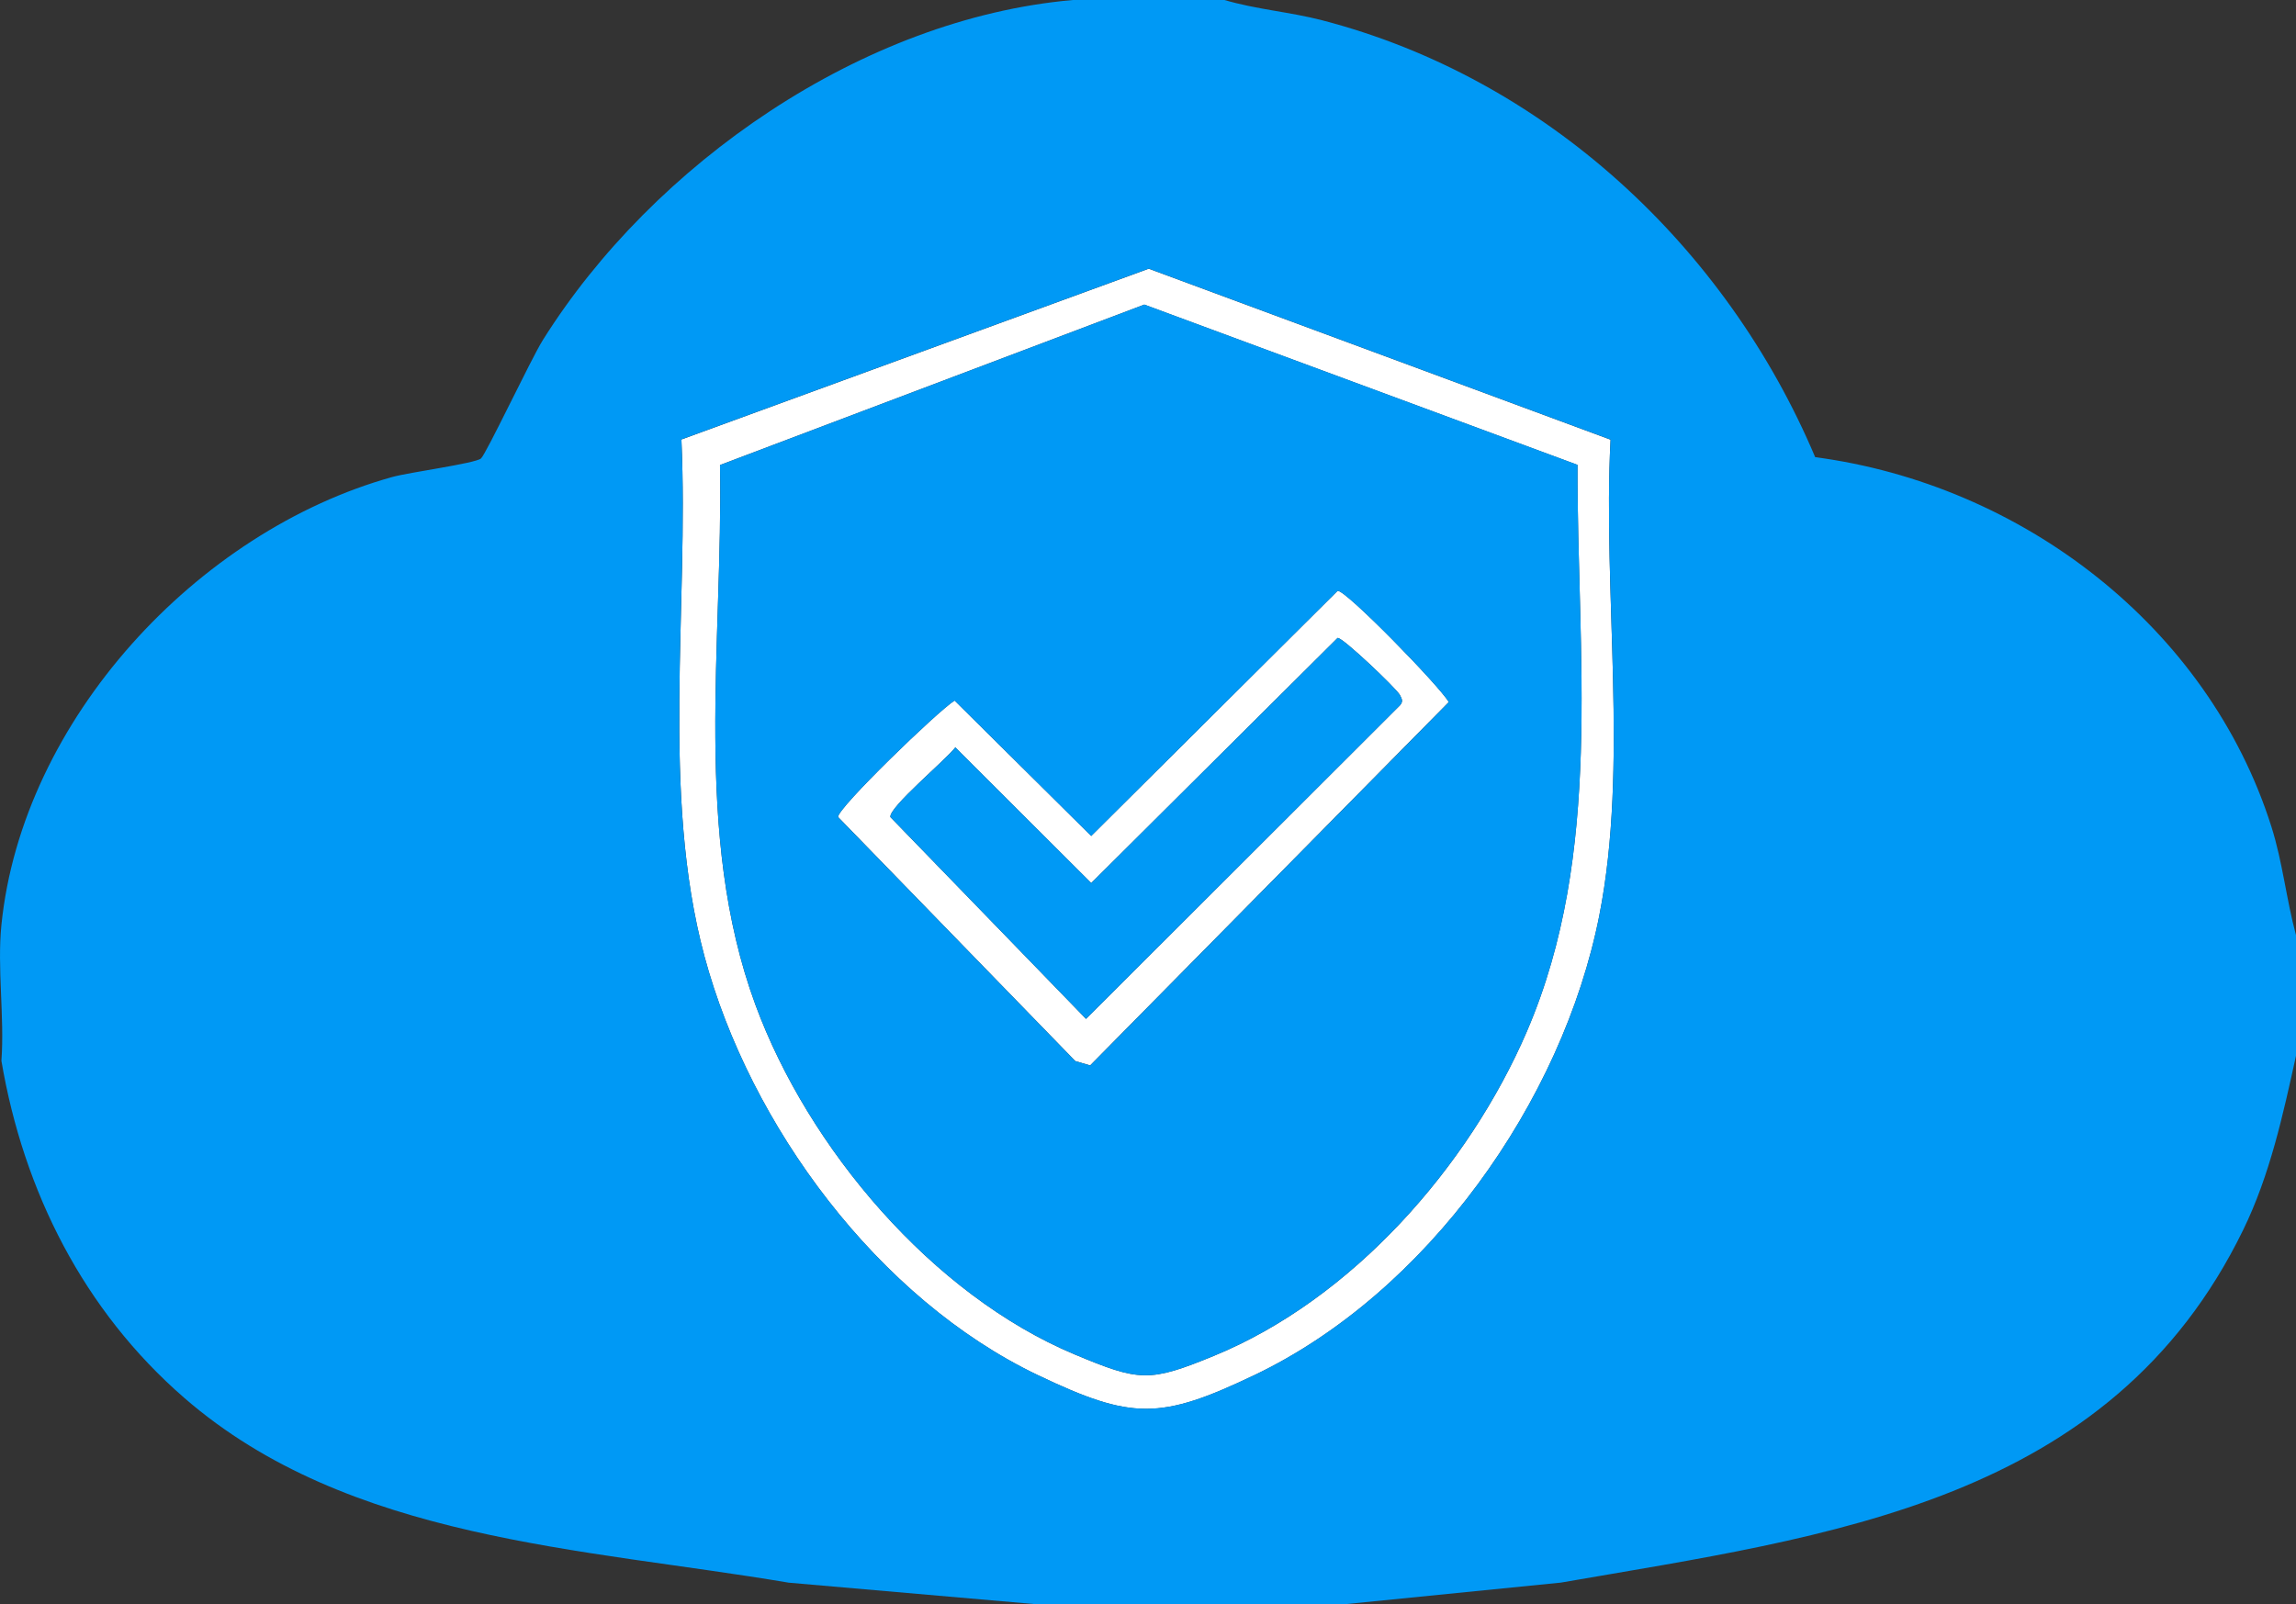
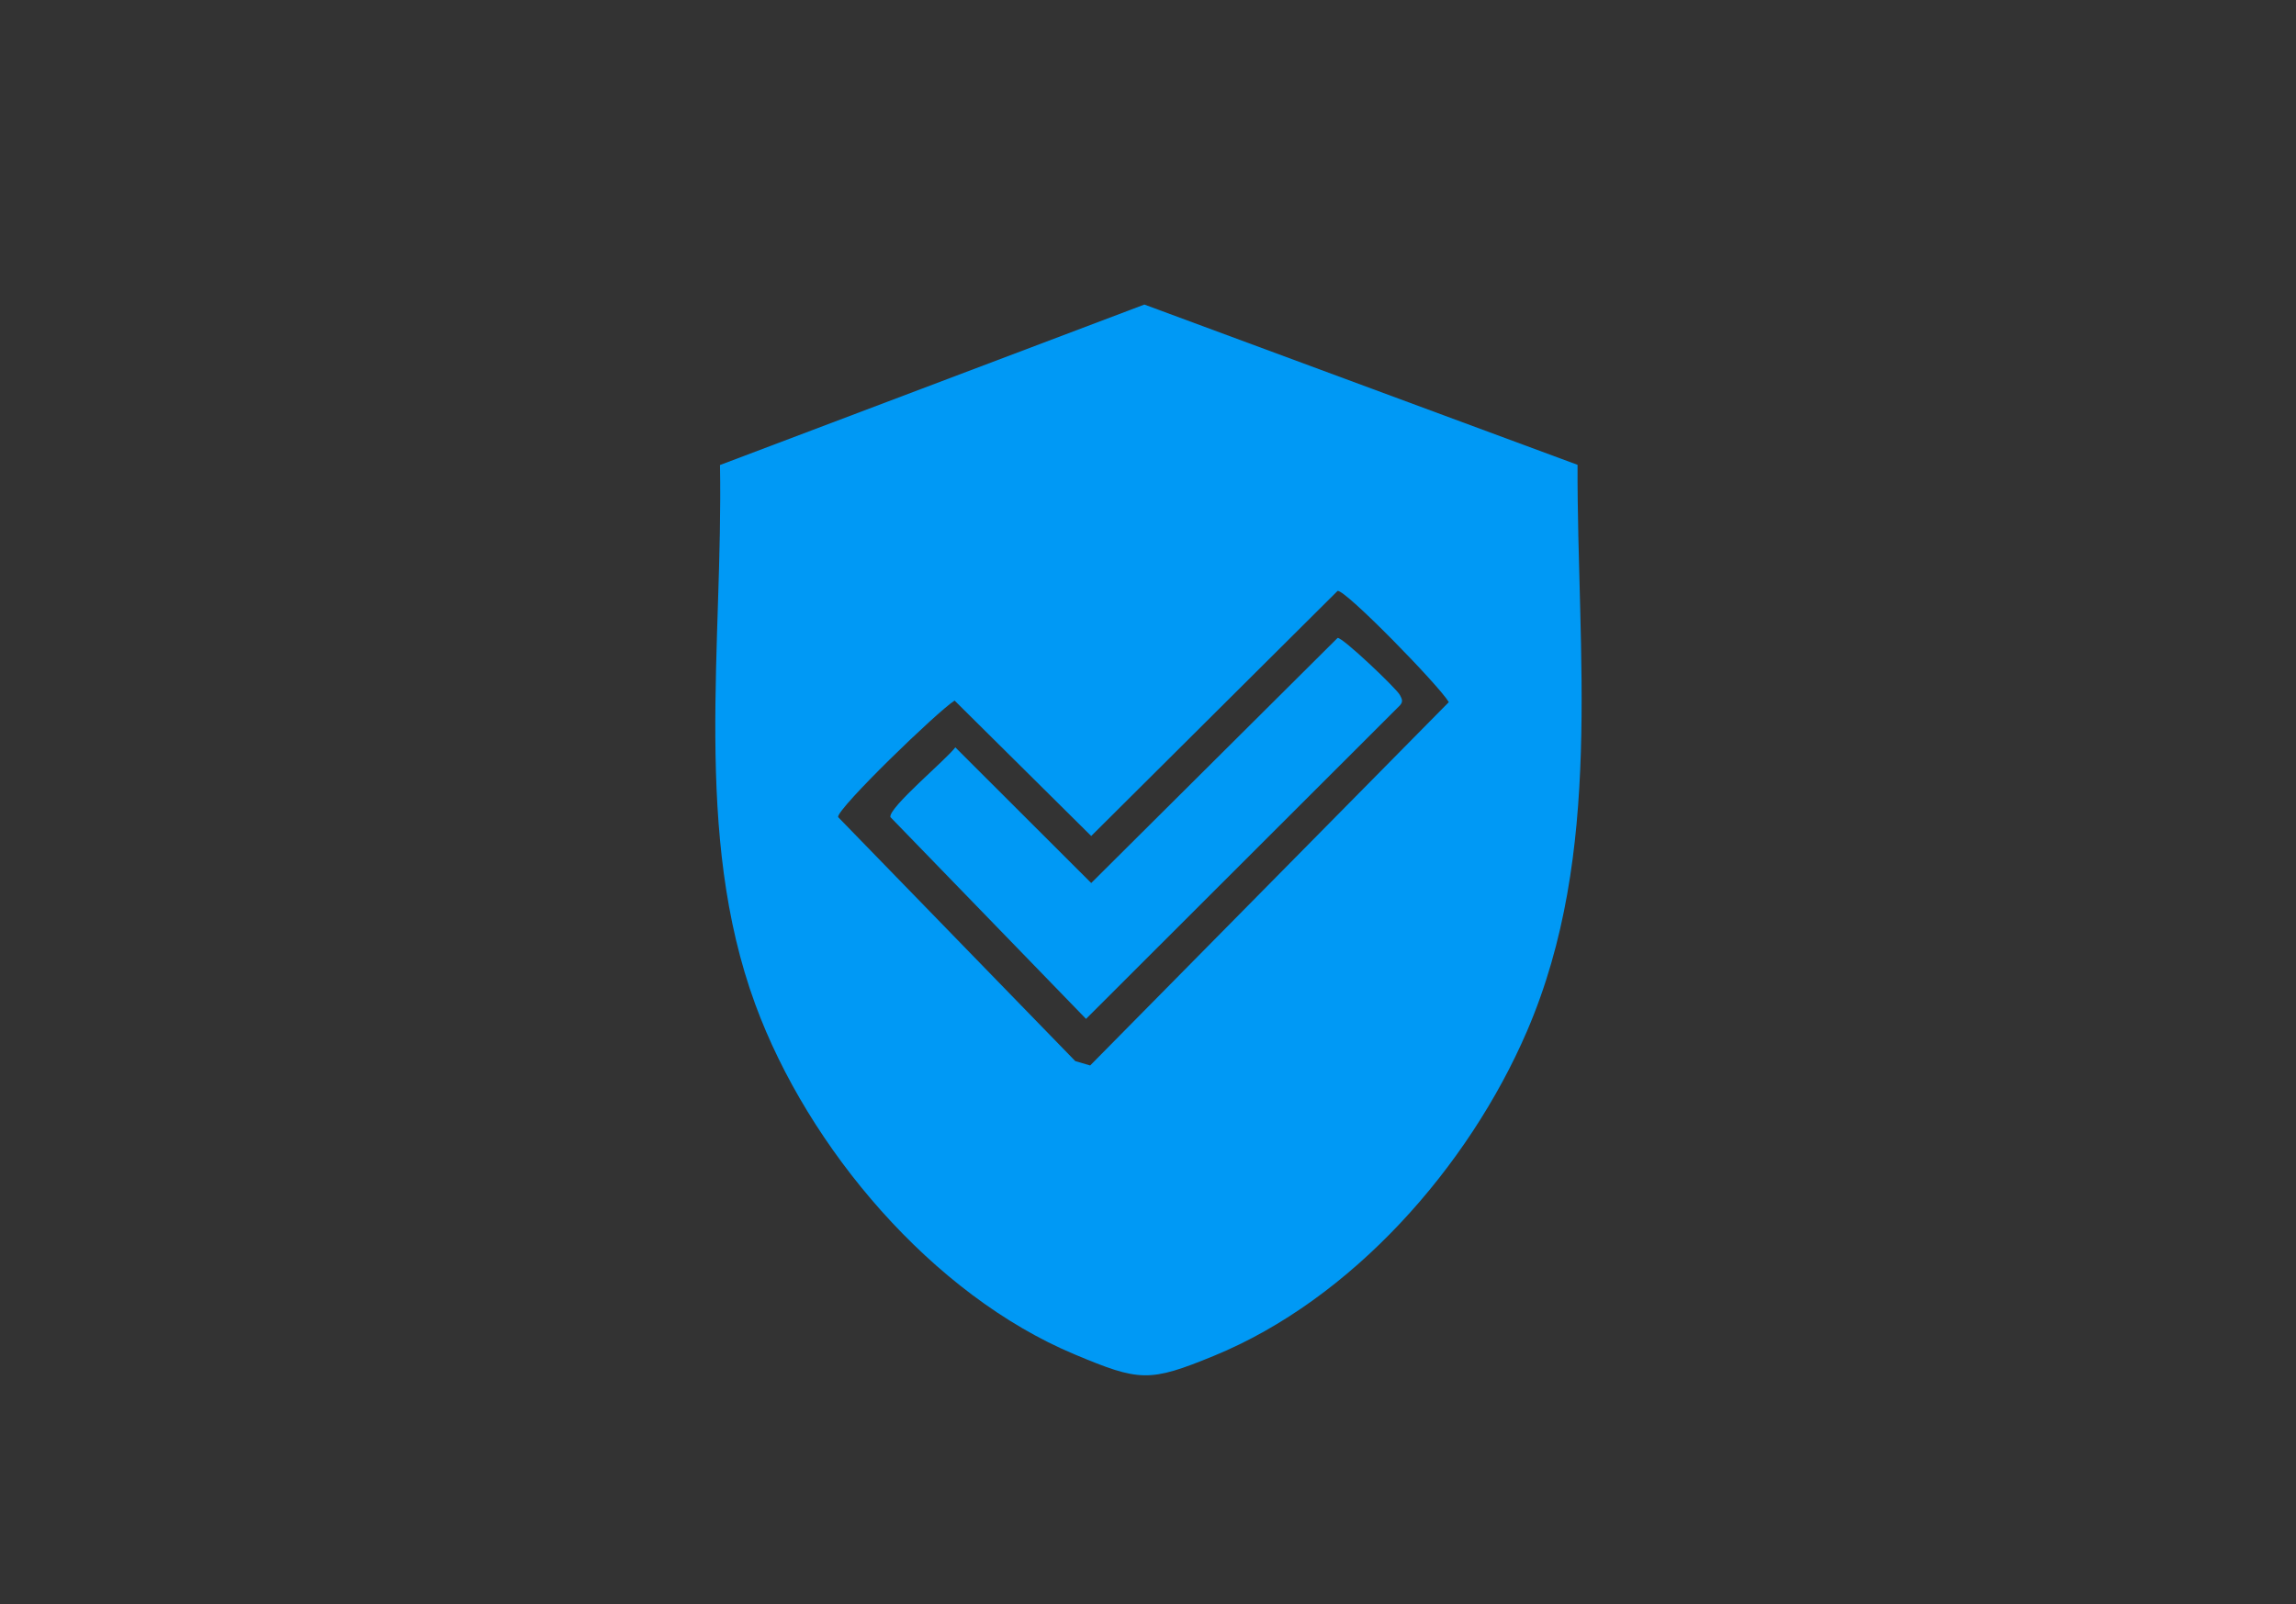
<svg xmlns="http://www.w3.org/2000/svg" id="Capa_2" data-name="Capa 2" viewBox="0 0 358.85 250.8">
  <rect x="0" y="0" width="358.85" height="250.8" fill="#333333" stroke="none" />
  <defs>
    <style>
      .cls-1 {
        fill: #0099f5;
      }

      .cls-2 {
        fill: #fff;
      }
    </style>
  </defs>
  <g id="Capa_1-2" data-name="Capa 1">
    <g>
-       <path class="cls-2" d="M251.72,68.74l-72.18-26.73-73.04,26.7c1.18,26.24-3.25,55.31,3.6,80.79,7.12,26.48,27.15,53.58,52.14,65.5,14.67,7,19.11,7,33.78,0,26.98-12.87,48.18-42.71,53.94-71.86,4.63-23.42.51-50.45,1.76-74.39ZM238.65,161.23c-9.12,21.19-27.33,41.88-48.93,50.74-10.11,4.15-11.6,4.02-21.77-.23-22.25-9.32-41.64-32.25-49.89-54.68-9.81-26.68-5.03-56.39-5.53-84.36l66.31-25.08,67.71,25.06c-.1,29.62,4.12,60.62-7.91,88.56Z" />
-       <path class="cls-2" d="M209.06,92.37l-38.51,38.32-21.35-21.17c-2.58,1.59-18.44,16.93-18.21,18.21l37.07,38.15,2.32.68,56.06-56.81c-1.47-2.52-16.16-17.6-17.38-17.39ZM218.8,110.28l-49.06,49.01-30.58-31.55c-.27-1.52,8.74-9,10.15-10.9l21.24,21.21,38.51-38.32c.75-.13,9.23,7.94,9.74,8.93.32.63.54,1,0,1.62Z" />
-       <path class="cls-1" d="M283.7,71.47c-13.9-32.92-42.19-59.27-77.1-68.31-5.01-1.3-10.27-1.69-15.22-3.16h-23.69c-32.94,2.89-65.61,25.66-82.85,53.17-1.86,2.97-8.87,17.85-9.67,18.51-.95.78-11.23,2.16-13.85,2.89C30.82,83.05,3.47,112.54.22,144.6c-.68,6.71.5,14.41,0,21.24,3.47,20.44,12.89,39.08,28.58,52.7,25.71,22.33,62.34,23.45,94.47,28.89l38.7,3.37h48.2l33.79-3.38c42.06-7.3,85.84-12.49,106.63-55.13,4.19-8.59,6.23-18,8.27-27.27v-18.79c-1.52-5.59-2.09-11.43-3.85-16.98-9.93-31.37-39.05-53.5-71.3-57.78ZM249.96,143.13c-5.76,29.16-26.96,58.99-53.94,71.86-14.67,7-19.11,7-33.78,0-24.99-11.92-45.02-39.02-52.14-65.5-6.85-25.49-2.42-54.55-3.6-80.79l73.04-26.7,72.18,26.73c-1.25,23.94,2.86,50.98-1.76,74.39Z" />
      <path class="cls-1" d="M178.84,47.62l-66.31,25.08c.5,27.97-4.28,57.68,5.53,84.36,8.25,22.43,27.64,45.36,49.89,54.68,10.17,4.26,11.66,4.38,21.77.23,21.6-8.86,39.8-29.55,48.93-50.74,12.03-27.94,7.81-58.94,7.91-88.56l-67.71-25.06ZM170.38,166.57l-2.32-.68-37.07-38.15c-.23-1.28,15.63-16.62,18.21-18.21l21.35,21.17,38.51-38.32c1.22-.22,15.92,14.87,17.38,17.39l-56.06,56.81Z" />
      <path class="cls-1" d="M209.06,99.73l-38.51,38.32-21.24-21.21c-1.41,1.91-10.42,9.39-10.15,10.9l30.58,31.55,49.06-49.01c.54-.62.32-.99,0-1.62-.51-1-8.99-9.06-9.74-8.93Z" />
    </g>
  </g>
</svg>